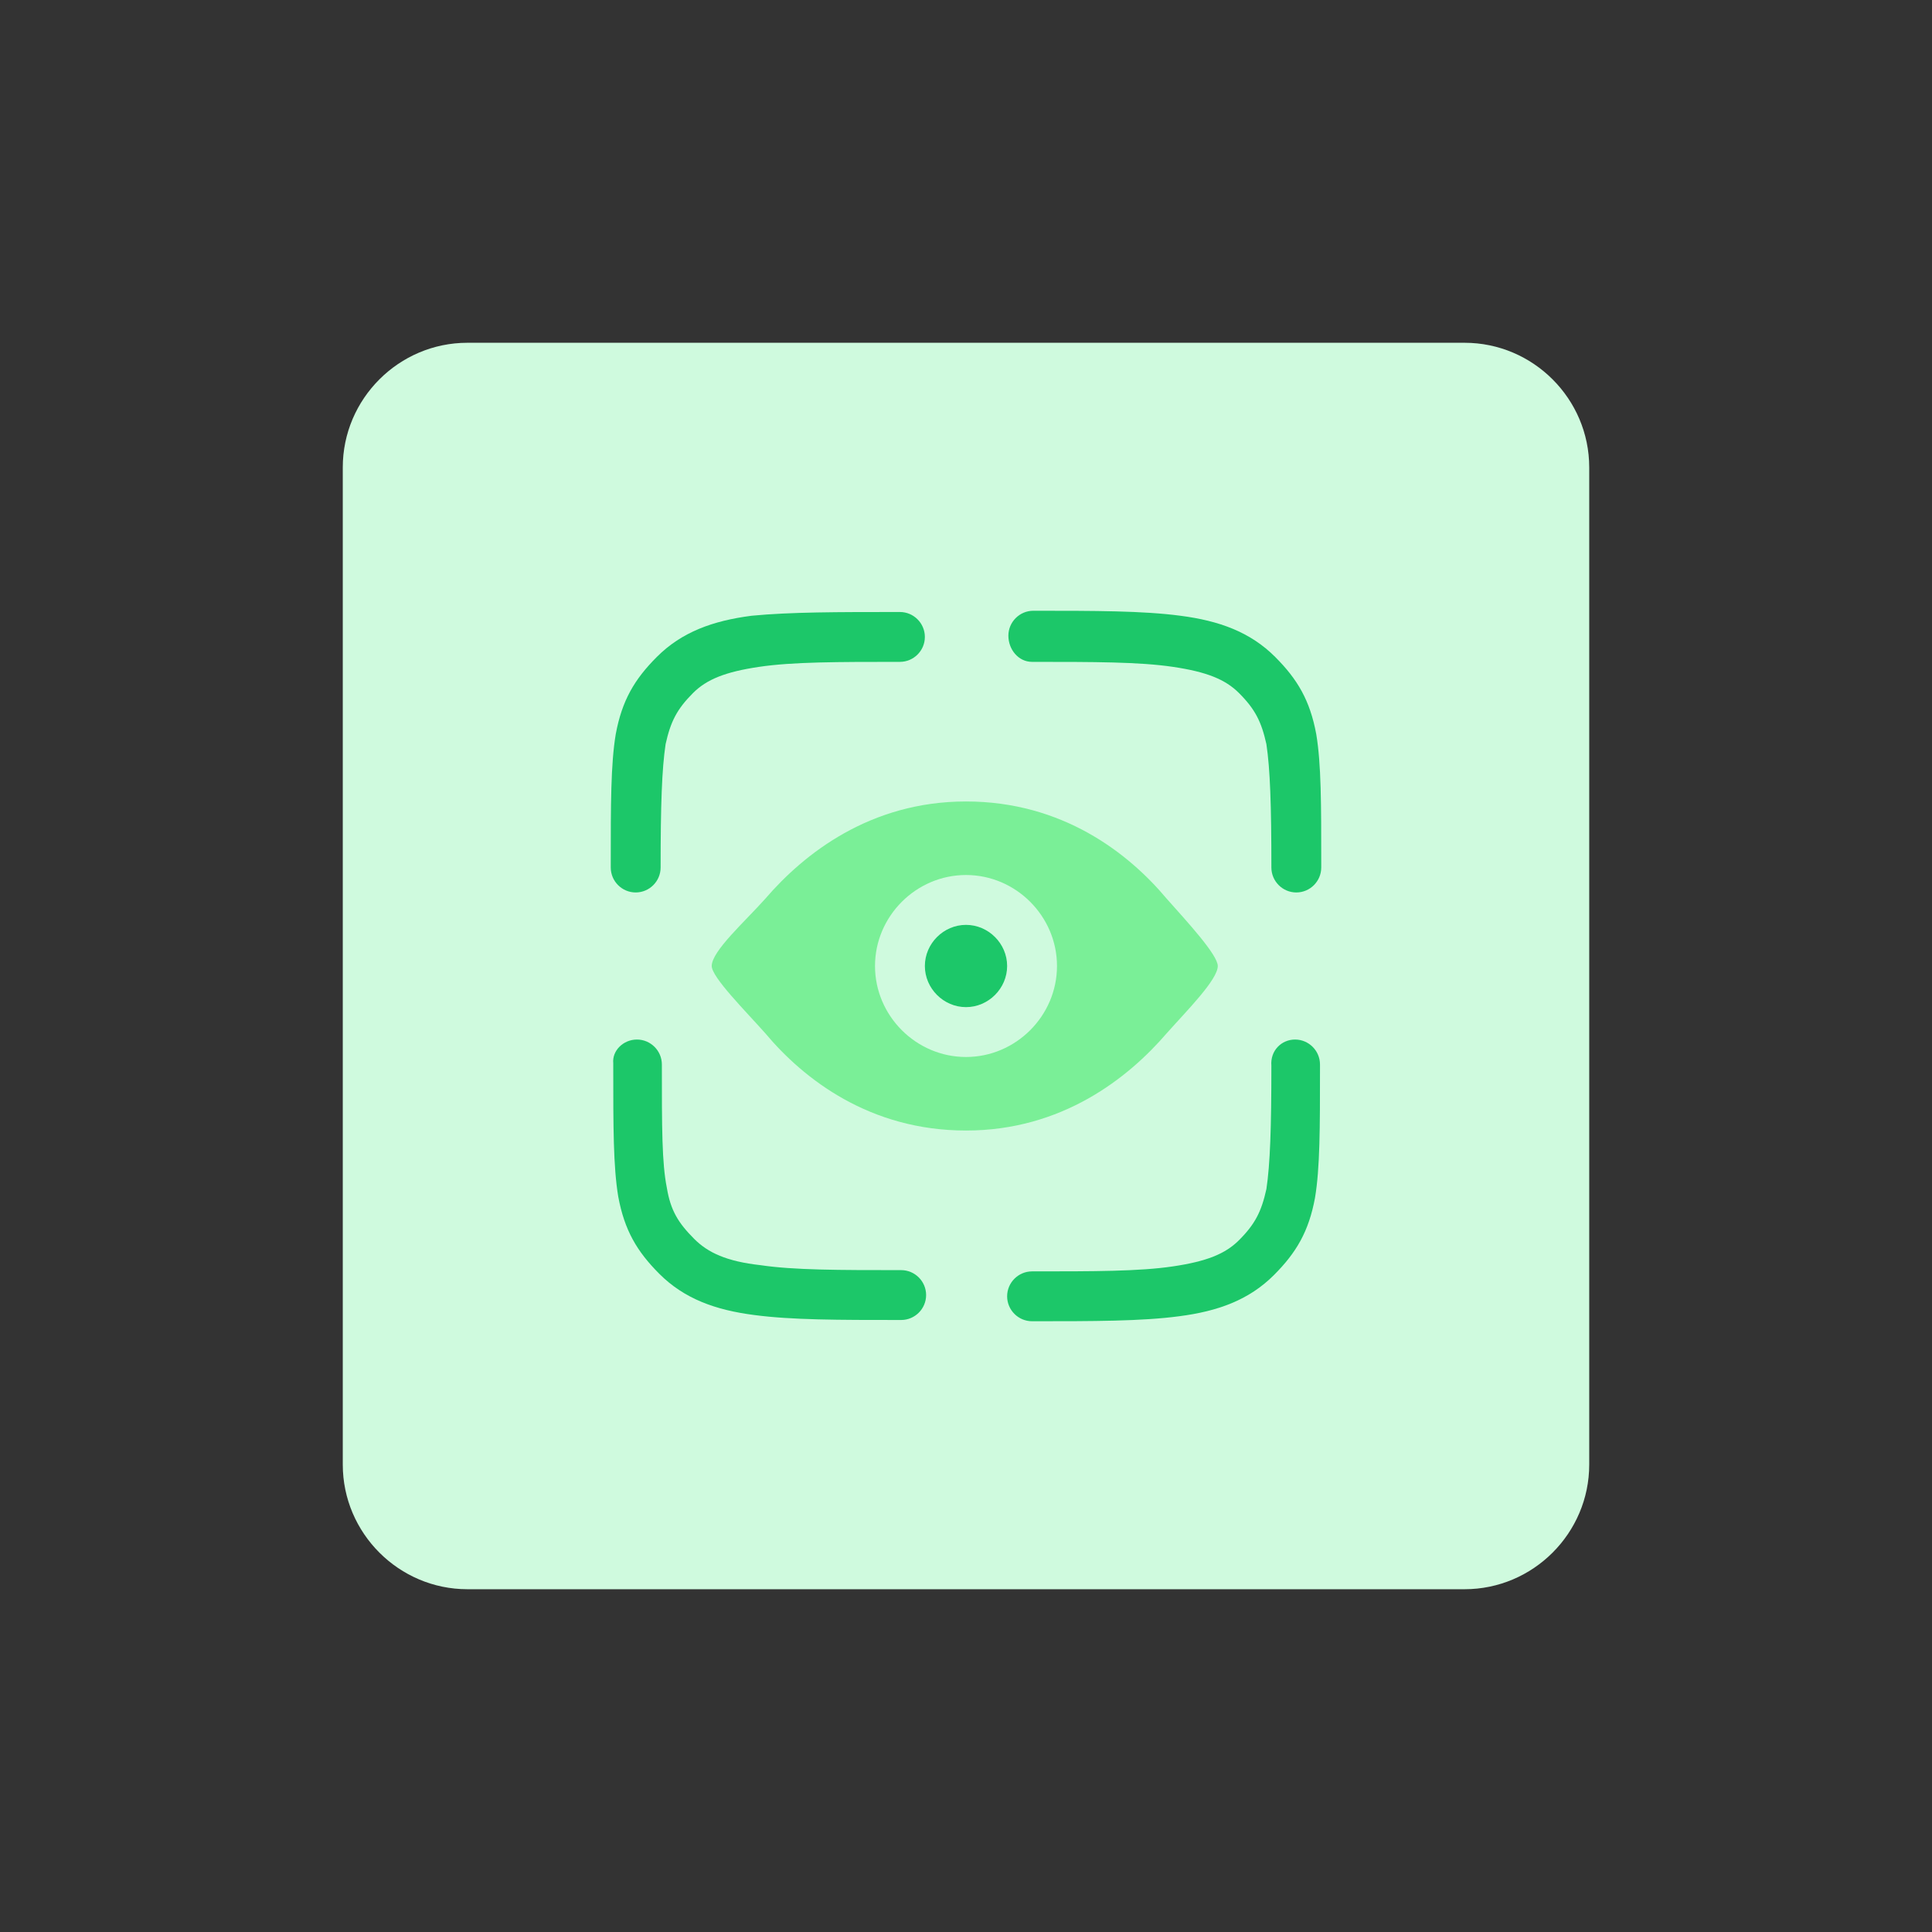
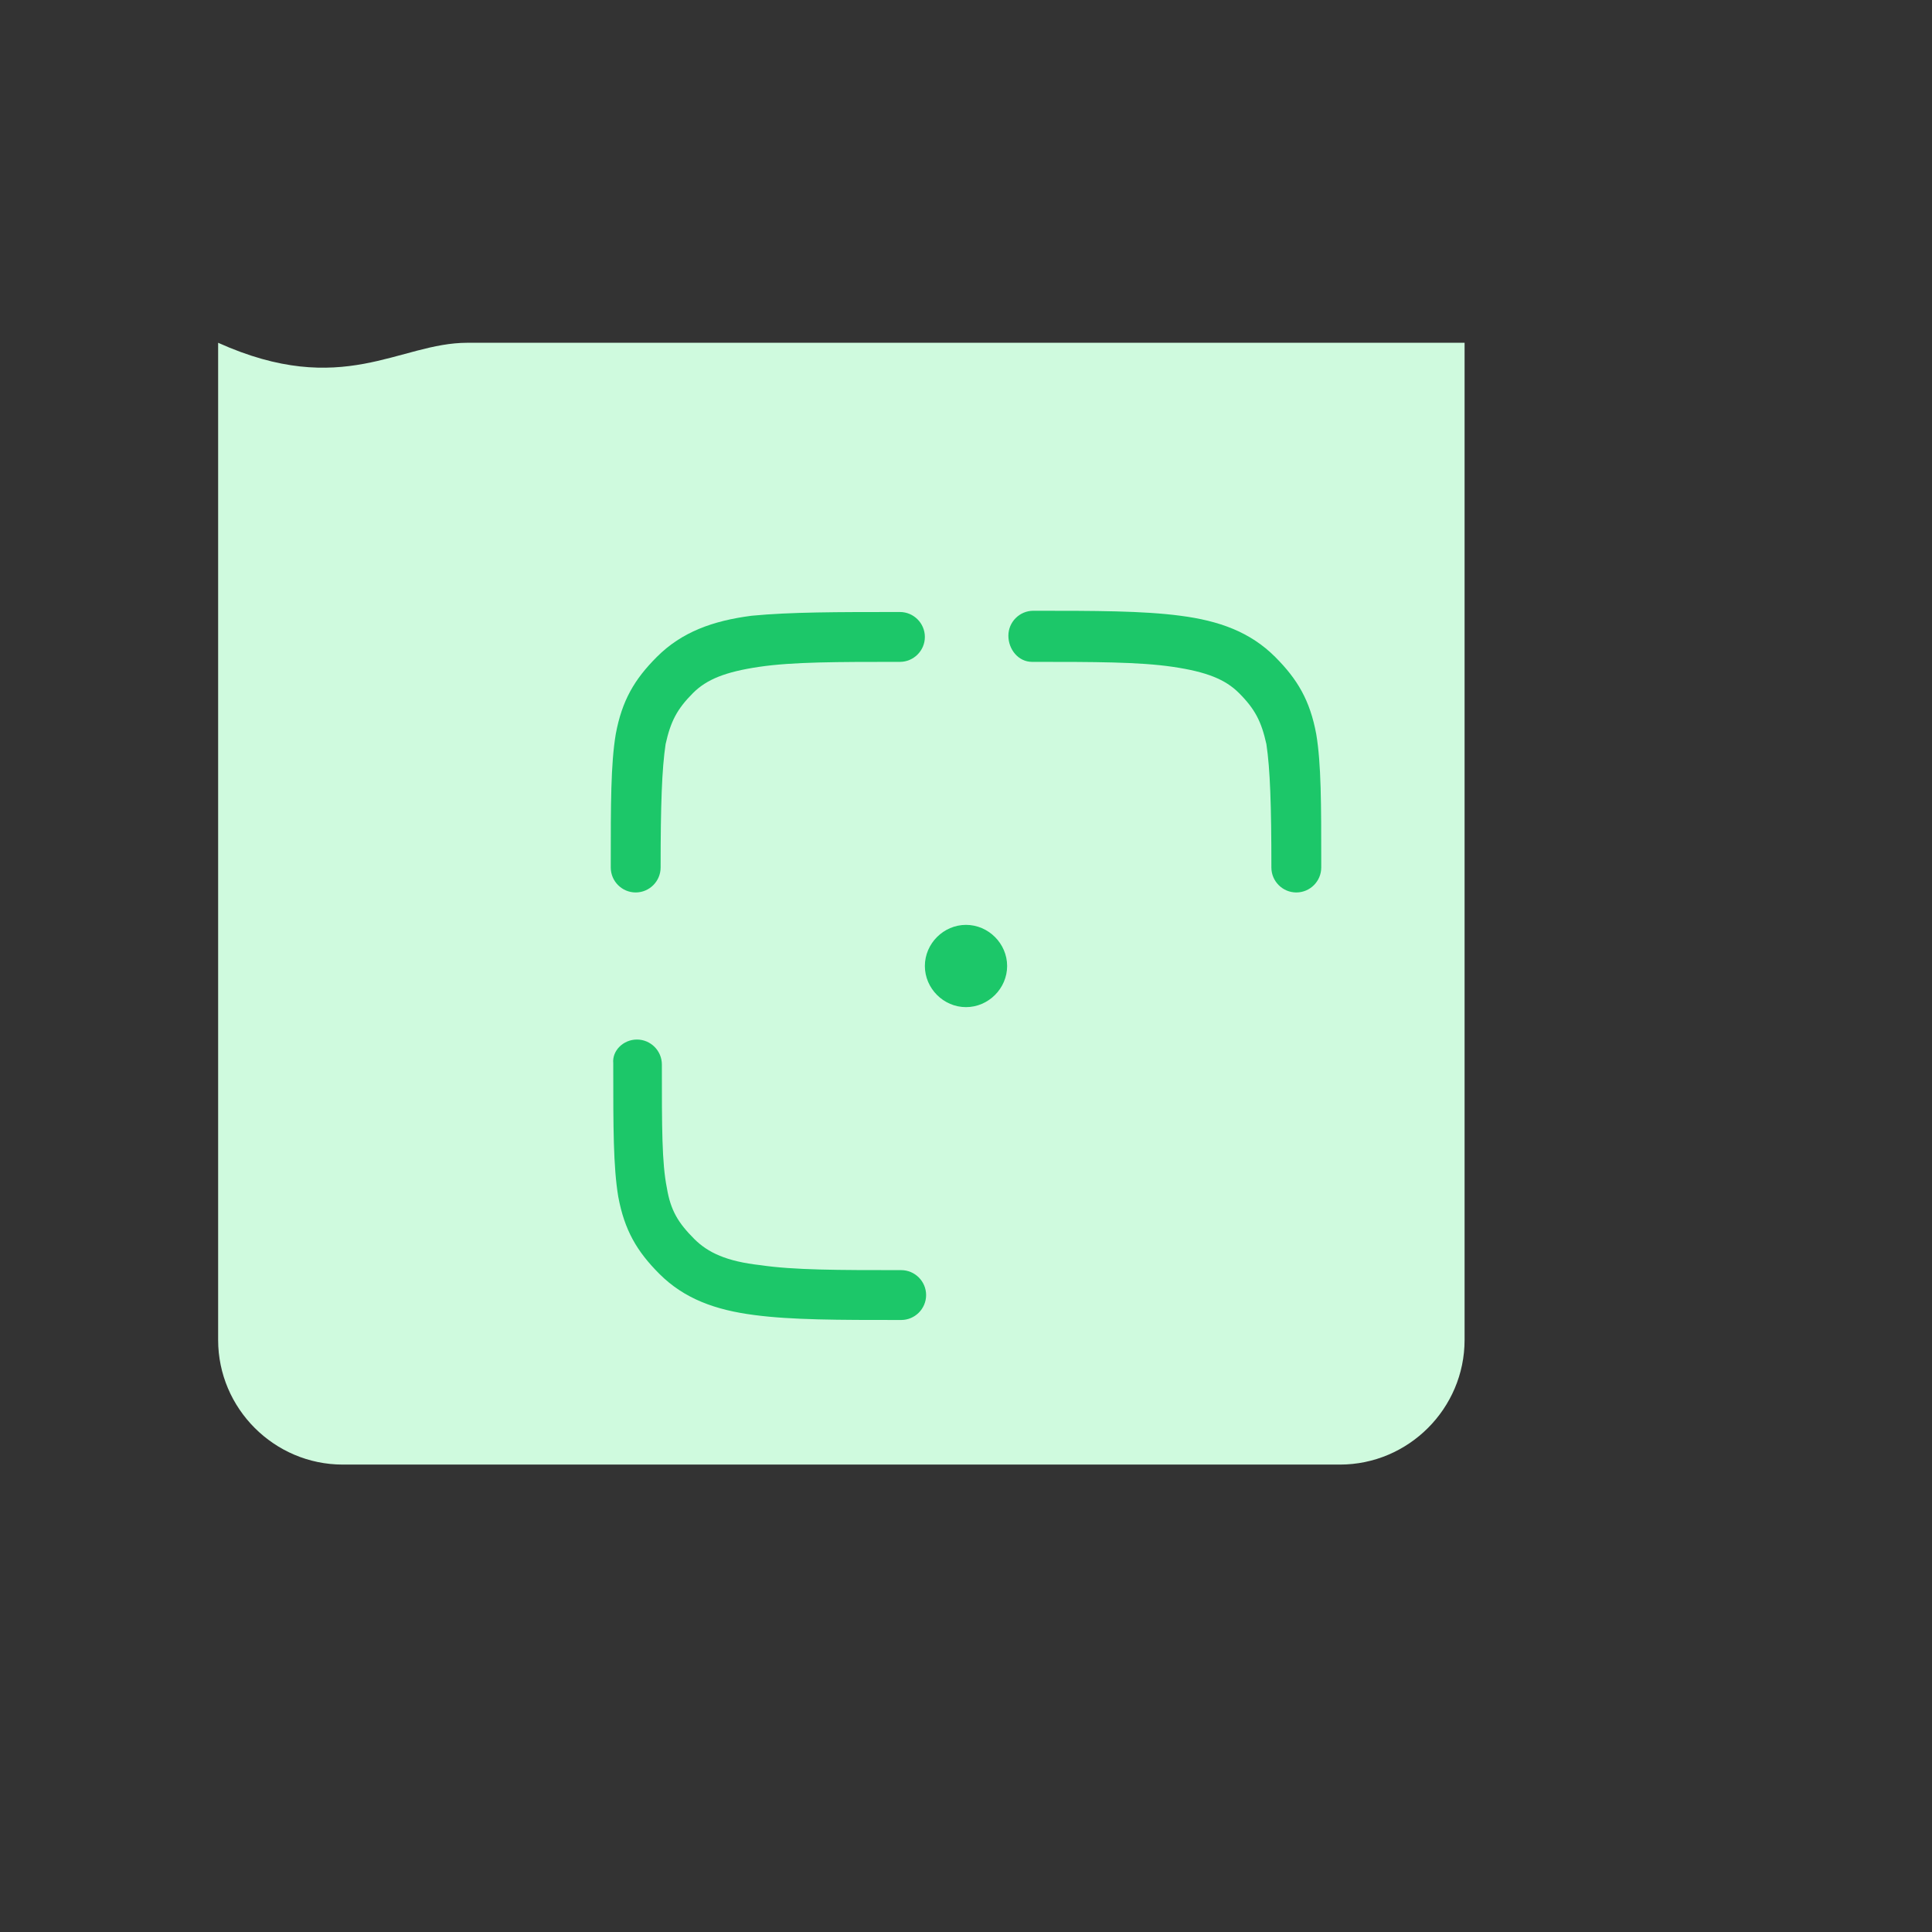
<svg xmlns="http://www.w3.org/2000/svg" version="1.1" id="design" x="0px" y="0px" viewBox="0 0 155 155" style="enable-background:new 0 0 155 155;" xml:space="preserve">
  <rect x="0" y="0" width="155" height="155" fill="#333333" stroke="none" />
  <style type="text/css">
	.st0{fill:#CFFADE;}
	.st1{fill:#1CC769;}
	.st2{fill-rule:evenodd;clip-rule:evenodd;fill:#7AEF97;}
</style>
-   <path class="st0" d="M37.5,27.5h80c5.5,0,10,4.5,10,10v80c0,5.5-4.5,10-10,10h-80c-5.5,0-10-4.5-10-10v-80  C27.5,32,32,27.5,37.5,27.5z" />
+   <path class="st0" d="M37.5,27.5h80v80c0,5.5-4.5,10-10,10h-80c-5.5,0-10-4.5-10-10v-80  C27.5,32,32,27.5,37.5,27.5z" />
  <path class="st1" d="M82.8,53.1c5,0,8.6,0,11.3,0.4c2.7,0.4,4.2,1,5.3,2.1c1.3,1.3,1.8,2.3,2.2,4.1c0.3,2,0.4,4.9,0.4,9.9  c0,1.1,0.9,2,2,2c1.1,0,2-0.9,2-2v-0.3c0-4.8,0-8-0.4-10.4c-0.5-2.7-1.5-4.4-3.3-6.2c-2-2-4.5-2.9-7.6-3.3c-3-0.4-6.9-0.4-11.7-0.4  h-0.1c-1.1,0-2,0.9-2,2S81.7,53.1,82.8,53.1z" />
  <path class="st1" d="M51.1,83.4c1.1,0,2,0.9,2,2c0,5.1,0,7.9,0.4,9.9c0.3,1.8,0.9,2.8,2.2,4.1c1.1,1.1,2.6,1.8,5.3,2.1  c2.7,0.4,6.3,0.4,11.3,0.4c1.1,0,2,0.9,2,2c0,1.1-0.9,2-2,2h-0.1c-4.9,0-8.7,0-11.7-0.4c-3.1-0.4-5.6-1.3-7.6-3.3  c-1.8-1.8-2.8-3.5-3.3-6.2c-0.4-2.4-0.4-5.6-0.4-10.4l0-0.3C49.1,84.3,50,83.4,51.1,83.4z" />
-   <path class="st1" d="M103.9,83.4c1.1,0,2,0.9,2,2v0.3c0,4.8,0,8-0.4,10.4c-0.5,2.7-1.5,4.4-3.3,6.2c-2,2-4.5,2.9-7.6,3.3  c-3,0.4-6.9,0.4-11.7,0.4h-0.1c-1.1,0-2-0.9-2-2c0-1.1,0.9-2,2-2c5,0,8.6,0,11.3-0.4c2.7-0.4,4.2-1,5.3-2.1c1.3-1.3,1.8-2.3,2.2-4.1  c0.3-2,0.4-4.9,0.4-9.9C101.9,84.3,102.8,83.4,103.9,83.4z" />
  <path class="st1" d="M72.1,49.1h0.1c1.1,0,2,0.9,2,2s-0.9,2-2,2c-5,0-8.6,0-11.3,0.4c-2.7,0.4-4.2,1-5.3,2.1  c-1.3,1.3-1.8,2.3-2.2,4.1c-0.3,2-0.4,4.9-0.4,9.9c0,1.1-0.9,2-2,2c-1.1,0-2-0.9-2-2l0-0.3c0-4.8,0-8,0.4-10.4  c0.5-2.7,1.5-4.4,3.3-6.2c2-2,4.5-2.9,7.6-3.3C63.4,49.1,67.2,49.1,72.1,49.1z" />
  <path class="st1" d="M77.5,74.2c-1.8,0-3.3,1.5-3.3,3.3s1.5,3.3,3.3,3.3c1.8,0,3.3-1.5,3.3-3.3S79.3,74.2,77.5,74.2z" />
-   <path class="st2" d="M61.4,82.9c-1.6-1.8-4.3-4.5-4.3-5.4c0-1.2,2.7-3.6,4.3-5.4c3.1-3.6,8.4-7.8,16.1-7.8c7.7,0,13,4.1,16.1,7.8  c1.6,1.8,4.1,4.5,4.1,5.4c0,1.1-2.5,3.6-4.1,5.4c-3.1,3.6-8.4,7.8-16.1,7.8C69.8,90.7,64.5,86.6,61.4,82.9z M70.2,77.5  c0-4,3.3-7.3,7.3-7.3c4,0,7.3,3.3,7.3,7.3s-3.3,7.3-7.3,7.3C73.5,84.8,70.2,81.5,70.2,77.5z" />
</svg>